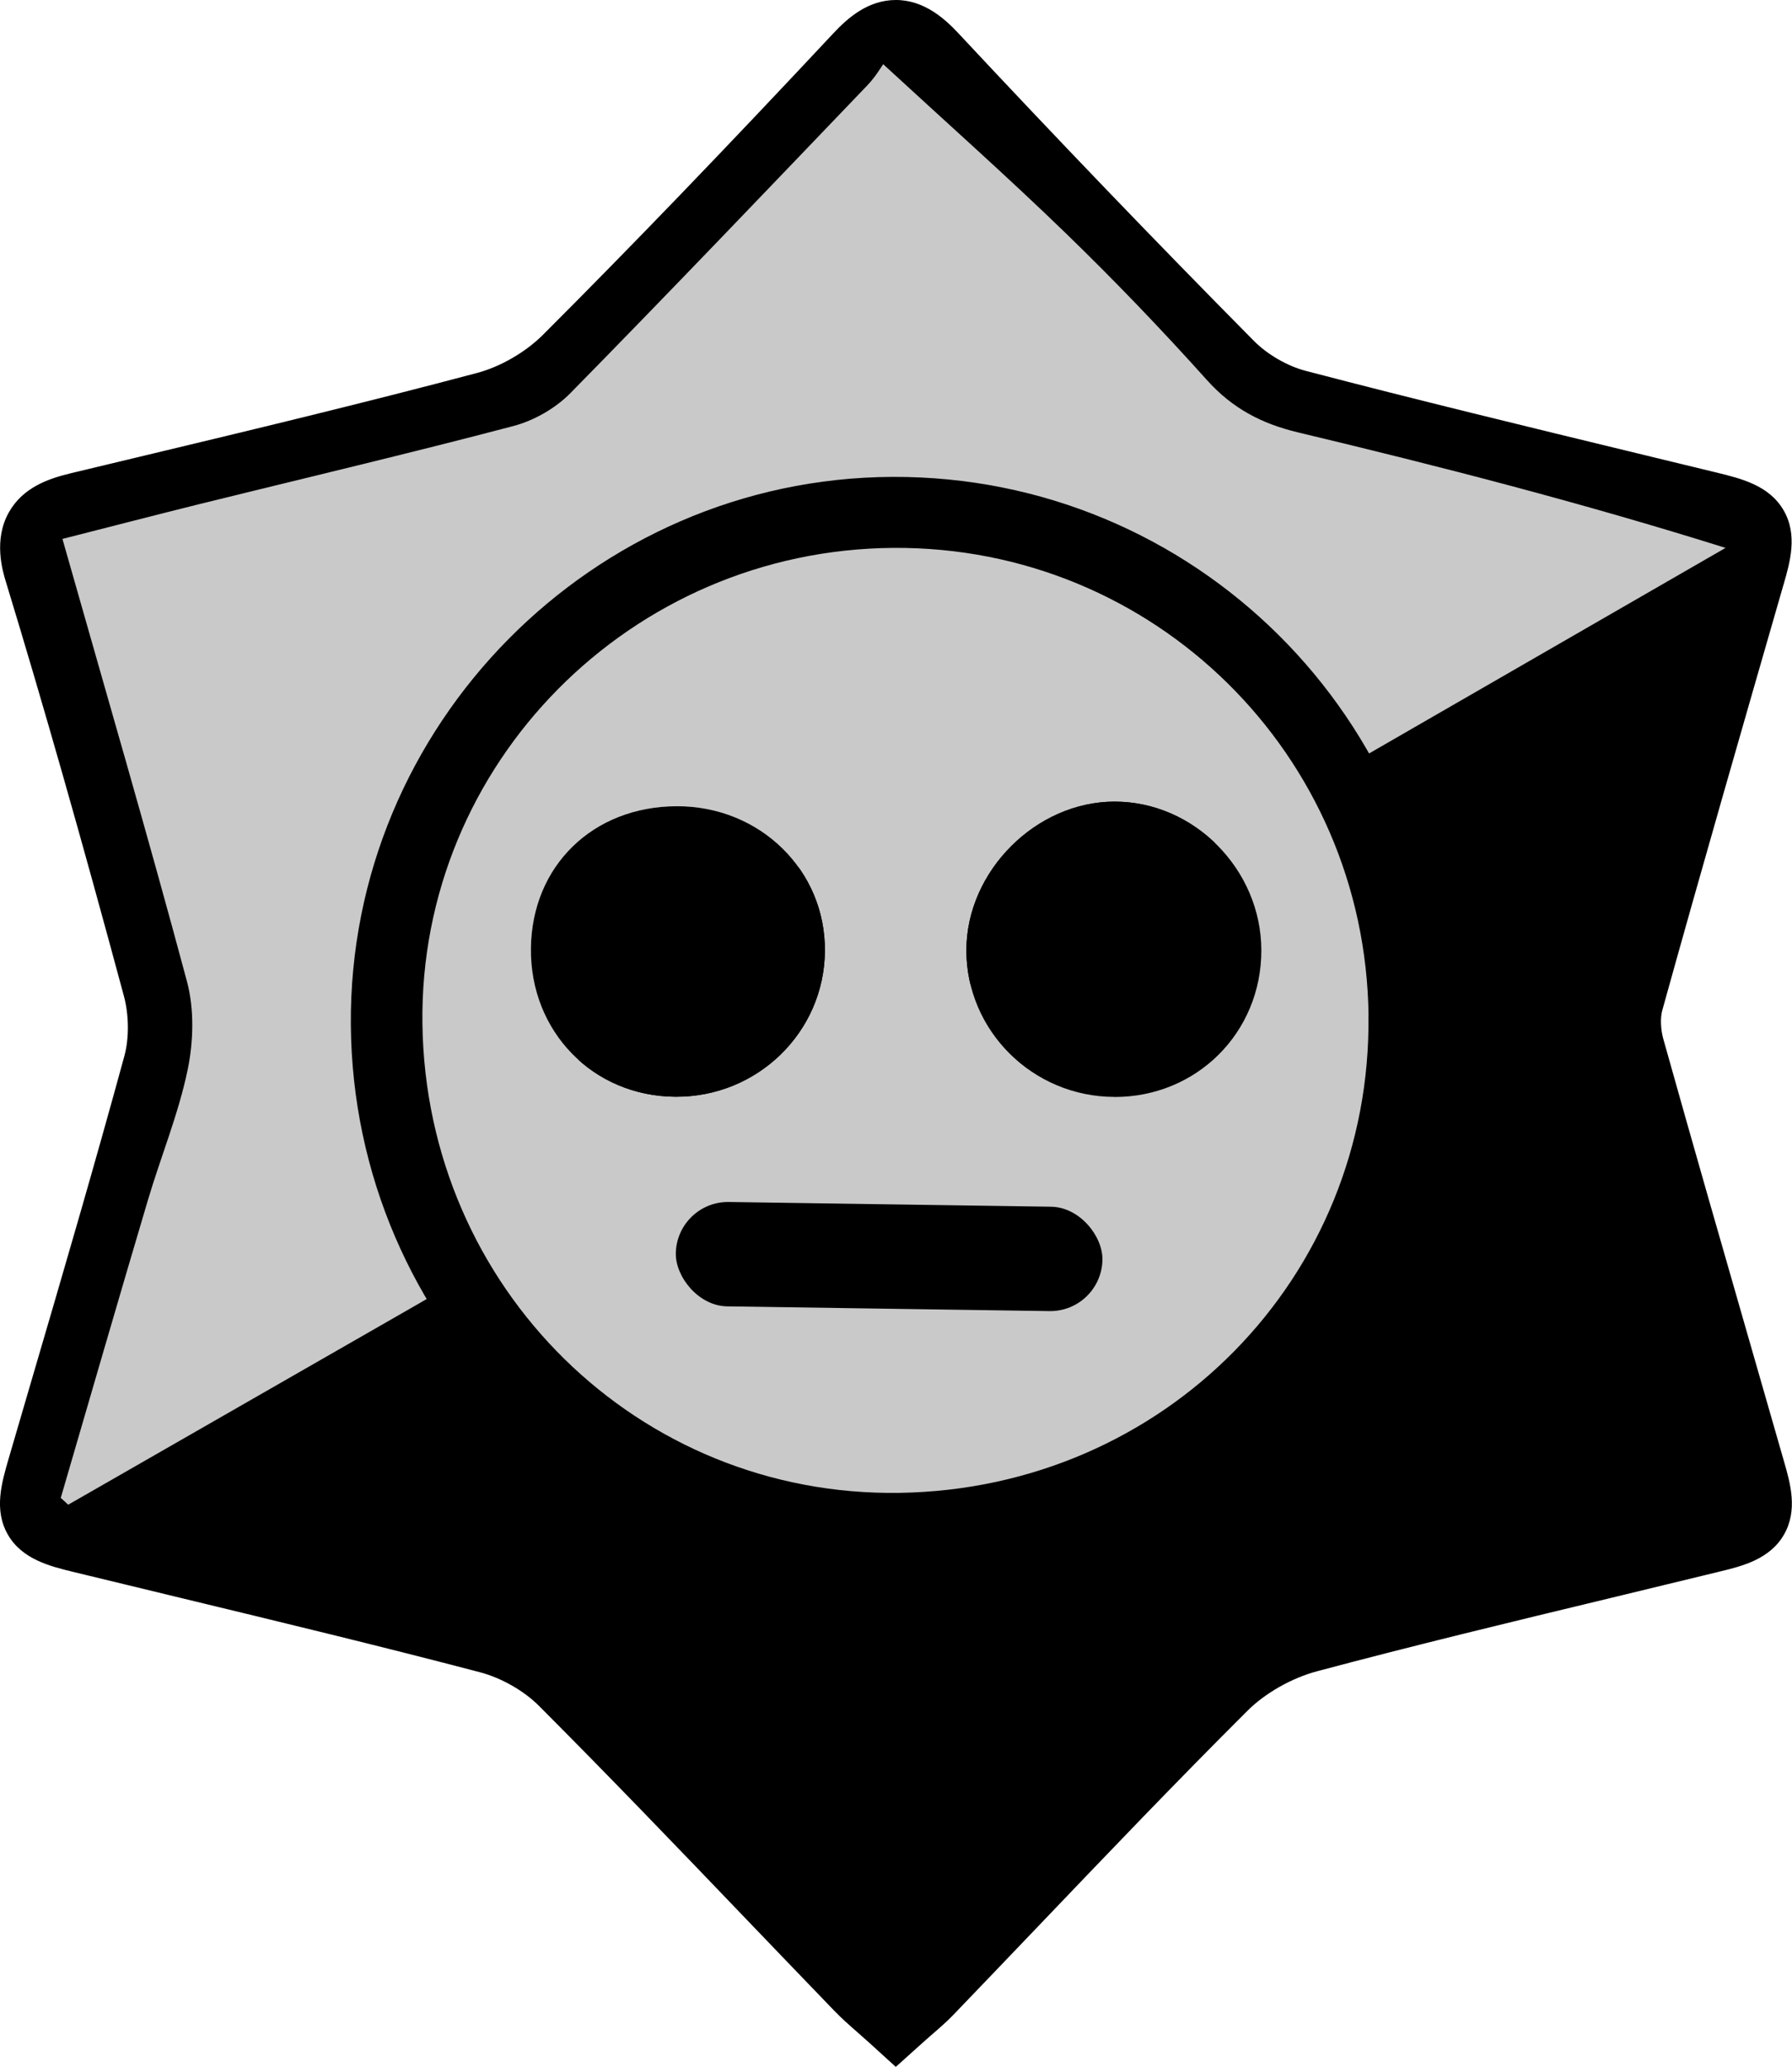
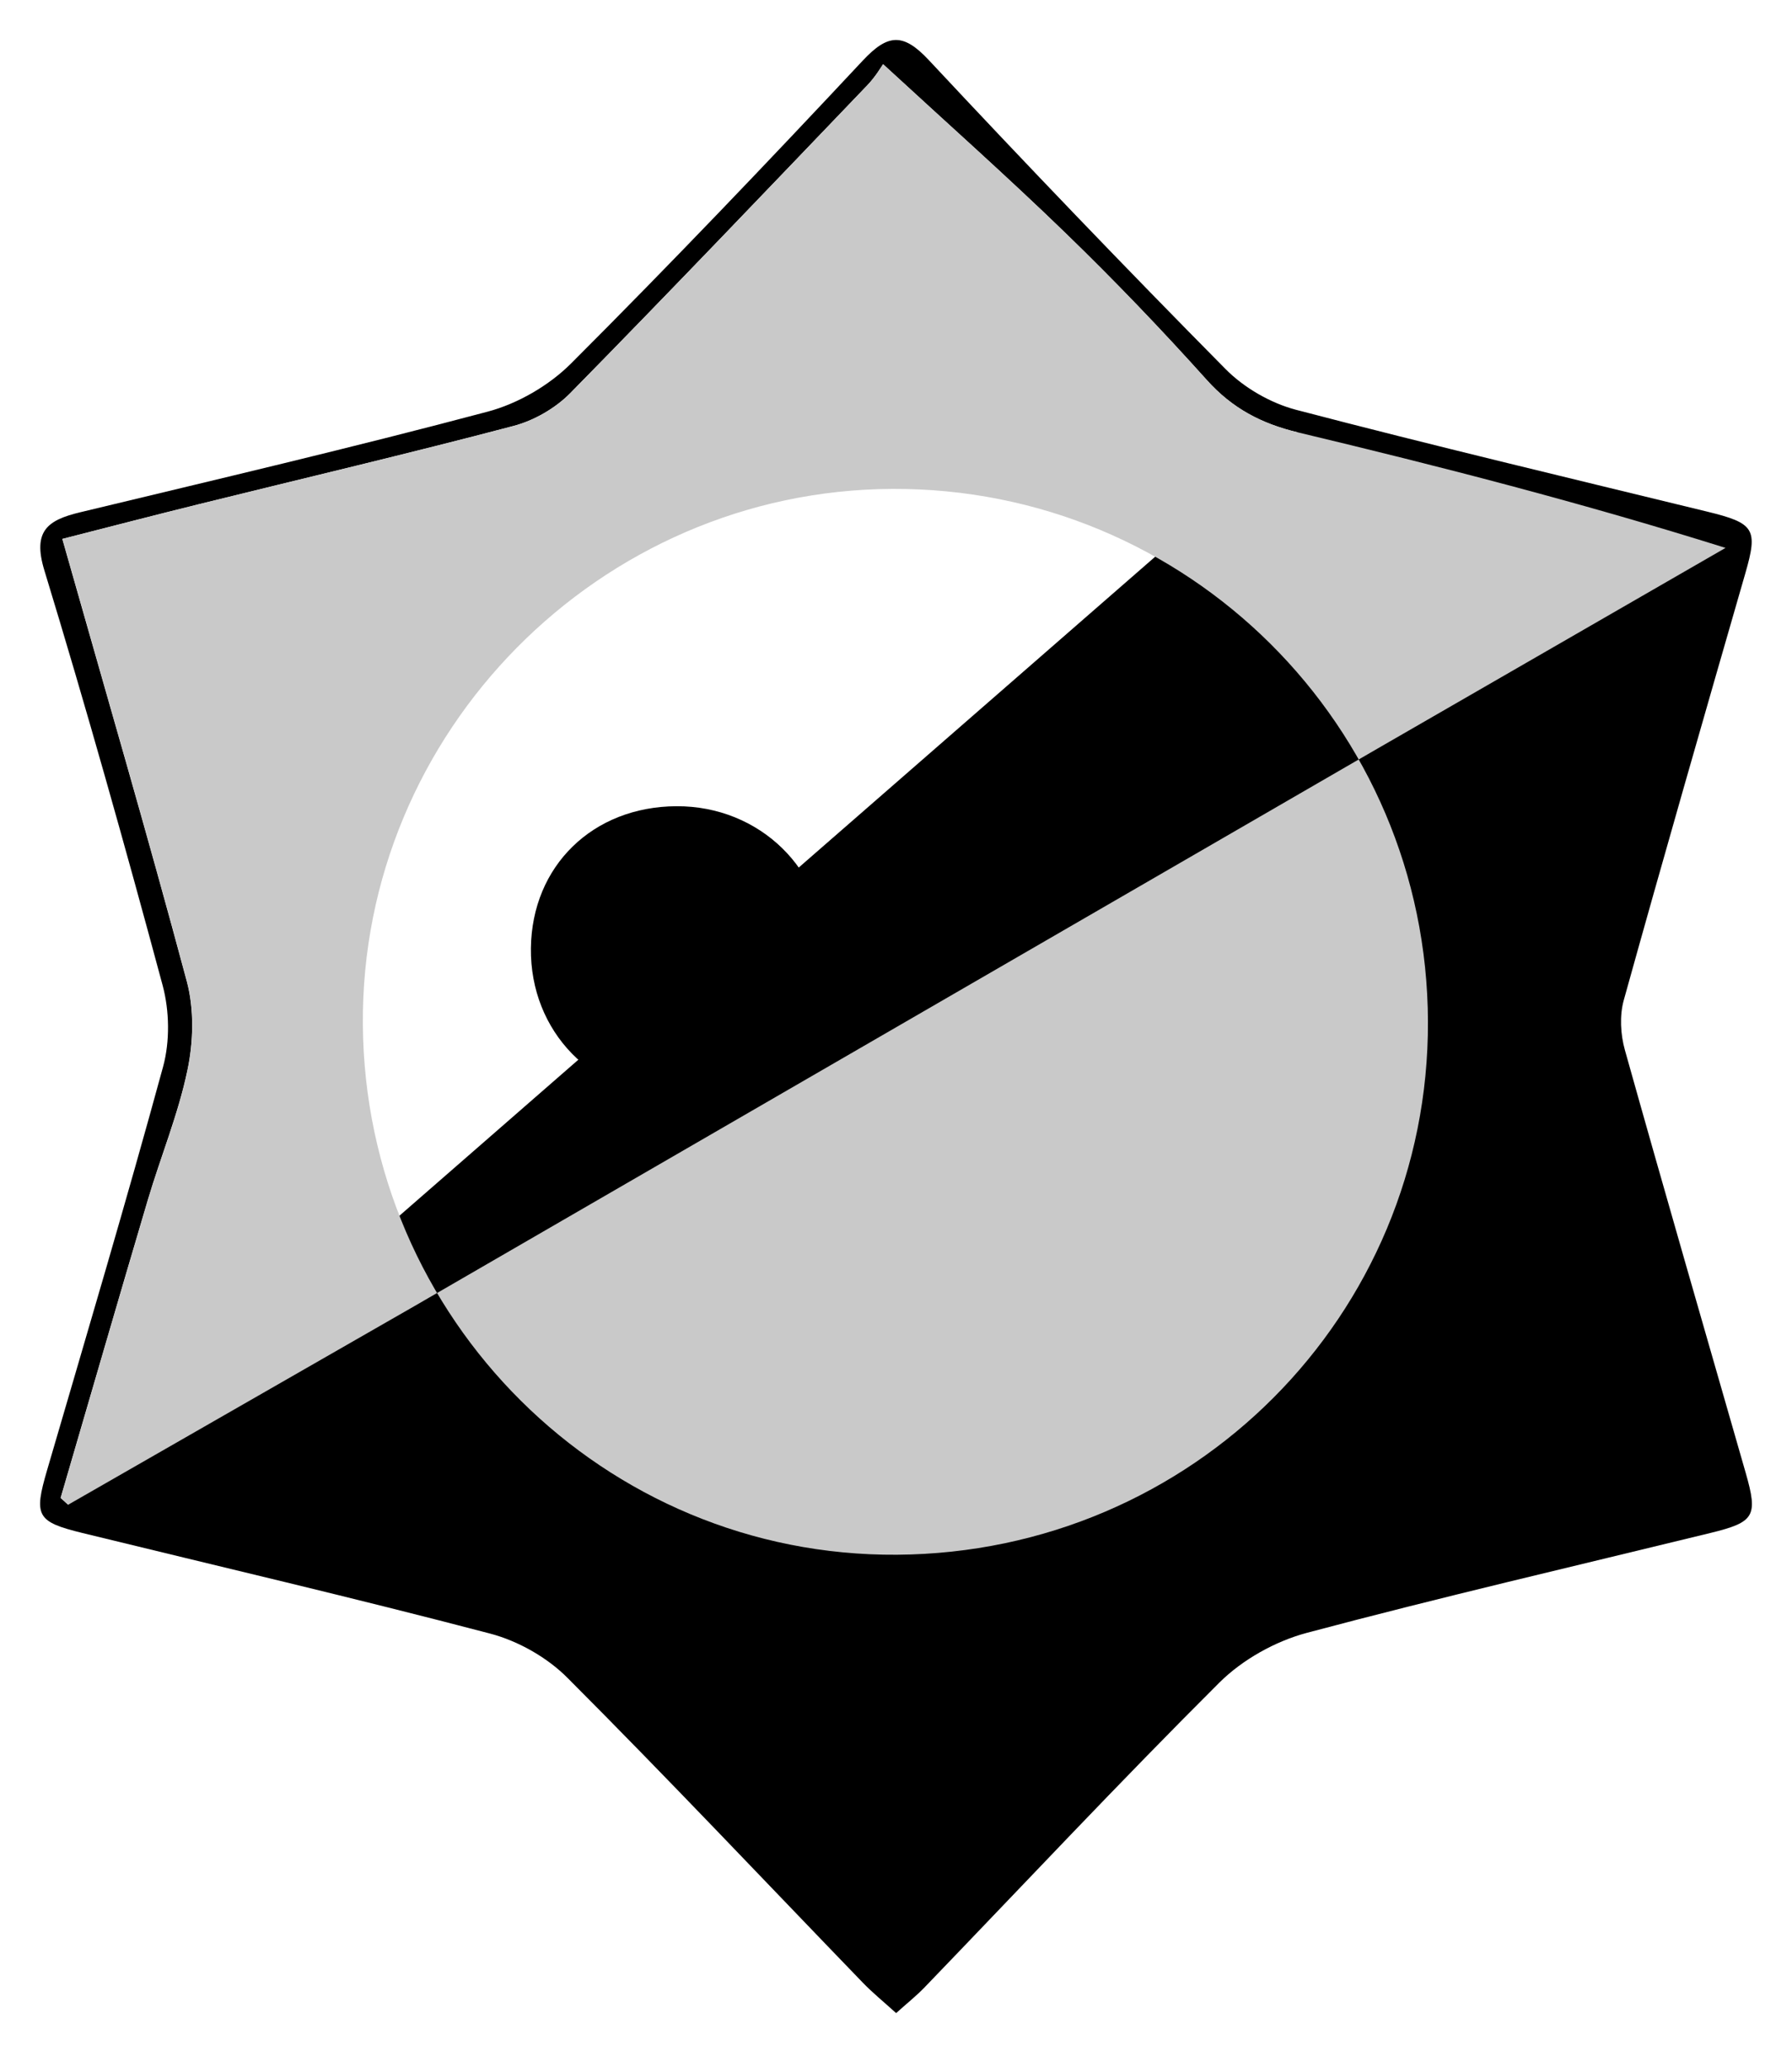
<svg xmlns="http://www.w3.org/2000/svg" id="b" viewBox="0 0 223.82 258.21">
  <g id="c">
    <g id="d">
      <path d="M111.93,251.47c-1.56-1.42-2.96-2.55-4.19-3.83-12.27-12.71-24.39-25.56-36.87-38.06-2.54-2.55-6.16-4.6-9.65-5.52-16.9-4.44-33.93-8.41-50.9-12.56-5.76-1.41-6.11-2.13-4.44-7.85,4.9-16.78,9.89-33.54,14.49-50.4.86-3.16.8-6.96-.05-10.14-4.67-17.36-9.54-34.68-14.78-51.87-1.49-4.9.4-6.27,4.44-7.24,16.99-4.09,34.02-8.08,50.9-12.57,3.78-1,7.68-3.26,10.45-6.03,12.37-12.37,24.46-25.03,36.41-37.81,3.14-3.36,5.05-3.53,8.27-.08,12.17,13.03,24.51,25.9,37.05,38.58,2.31,2.34,5.61,4.25,8.78,5.09,17.07,4.47,34.24,8.55,51.39,12.73,5.92,1.44,6.36,2.17,4.76,7.71-5.12,17.75-10.23,35.51-15.18,53.31-.54,1.93-.41,4.29.14,6.24,4.94,17.63,10.04,35.22,15.09,52.82,1.55,5.41,1.11,6.15-4.41,7.5-16.82,4.11-33.69,8.02-50.42,12.48-3.93,1.05-8.02,3.34-10.9,6.2-12.51,12.47-24.58,25.36-36.84,38.09-1.01,1.05-2.16,1.96-3.56,3.22ZM162.09,54.01c-4.56-1.09-8.2-3.01-11.36-6.53-5.67-6.32-11.56-12.46-17.66-18.37-7.25-7.03-14.81-13.74-22.78-21.09-.16.22-.92,1.54-1.95,2.61-12.33,12.87-24.63,25.77-37.12,38.48-1.86,1.89-4.53,3.43-7.09,4.1-13.04,3.44-26.18,6.53-39.28,9.77-5.59,1.38-11.17,2.83-17.07,4.34,5.33,18.79,10.65,36.97,15.55,55.27.93,3.48.83,7.53.08,11.08-1.15,5.51-3.34,10.8-4.95,16.22-3.67,12.39-7.26,24.81-10.89,37.22.31.28.62.57.93.85" style="stroke-width:0px;" />
-       <path d="M111.91,258.21l-3.34-3.04c-.49-.44-.96-.86-1.42-1.26-1.05-.92-2.04-1.79-3.01-2.8-3.63-3.76-7.24-7.53-10.86-11.3-8.45-8.82-17.19-17.93-25.95-26.71-1.89-1.9-4.72-3.51-7.38-4.21-12.25-3.22-24.81-6.25-36.94-9.18-4.63-1.12-9.25-2.23-13.88-3.36-2.83-.69-6.36-1.55-8.14-4.64-1.78-3.08-.79-6.48.08-9.47.94-3.21,1.87-6.41,2.81-9.61,3.91-13.33,7.94-27.1,11.65-40.7.61-2.24.59-5.12-.06-7.53-5.34-19.82-10.02-36.25-14.73-51.71-.4-1.3-1.6-5.25.39-8.73,1.74-3.05,4.85-4.15,7.66-4.83l8.47-2.03c13.91-3.33,28.29-6.78,42.32-10.51,2.91-.77,6.05-2.59,8.2-4.73,10.99-10.99,22.52-22.96,36.29-37.68,1.82-1.95,4.35-4.18,7.83-4.18h0c3.51,0,6.1,2.34,7.75,4.1,12.2,13.07,24.63,26.02,36.95,38.47,1.7,1.72,4.19,3.16,6.5,3.76,13.7,3.59,27.72,6.98,41.28,10.27,3.34.81,6.68,1.62,10.02,2.43,3.08.75,6.56,1.6,8.37,4.71,1.79,3.08.8,6.49.01,9.24l-.05.16c-5.01,17.39-10.2,35.38-15.12,53.1-.25.92-.2,2.34.14,3.55,3.65,13.03,7.45,26.25,11.13,39.04,1.32,4.58,2.64,9.17,3.95,13.75.78,2.71,1.75,6.09-.03,9.15-1.78,3.06-5.23,3.91-8,4.58-4.52,1.1-9.05,2.2-13.57,3.29-12.08,2.91-24.57,5.92-36.74,9.17-3.15.84-6.46,2.72-8.66,4.91-8.84,8.81-17.64,18.02-26.14,26.92-3.54,3.7-7.07,7.4-10.62,11.09-.83.86-1.67,1.59-2.56,2.36-.4.34-.81.71-1.26,1.11l-3.36,3.02ZM12.84,186.97c4.17,1.02,8.34,2.02,12.51,3.03,12.19,2.94,24.79,5.98,37.14,9.23,4.4,1.16,8.75,3.64,11.92,6.82,8.82,8.85,17.6,18,26.09,26.85,3.61,3.76,7.21,7.52,10.83,11.27.19.19.38.39.59.58,3.53-3.67,7.04-7.34,10.56-11.02,8.55-8.95,17.38-18.2,26.31-27.1,3.47-3.46,8.26-6.19,13.14-7.49,12.29-3.29,24.84-6.31,36.98-9.23,4.51-1.09,9.03-2.17,13.54-3.28.42-.1.77-.19,1.06-.27-.07-.28-.16-.61-.27-.99-1.31-4.58-2.63-9.16-3.95-13.75-3.68-12.8-7.49-26.05-11.15-39.1-.84-2.99-.89-6.25-.15-8.93,4.94-17.77,10.13-35.78,15.15-53.19l.05-.16c.12-.43.22-.79.3-1.09-.38-.1-.85-.23-1.44-.37-3.34-.81-6.67-1.62-10.01-2.43-13.28-3.22-27.01-6.55-40.49-10.06l-.62,2.6c-5.81-1.39-10.23-3.95-13.92-8.06-5.64-6.29-11.5-12.38-17.42-18.12-4.97-4.82-10.07-9.47-15.46-14.39-1.1-1-2.21-2.01-3.33-3.03l-3.49,3.65c-10.61,11.08-21.58,22.55-32.53,33.68-2.5,2.54-5.92,4.52-9.38,5.43-9.17,2.42-18.51,4.7-27.55,6.9-3.93.96-7.87,1.92-11.8,2.89-3.83.95-7.65,1.93-11.57,2.93l-.48.12c.91,3.19,1.82,6.37,2.72,9.53,4.01,14.02,7.8,27.27,11.44,40.87,1.07,3.99,1.12,8.75.15,13.4-.8,3.82-2.03,7.46-3.22,10.98-.66,1.94-1.28,3.78-1.83,5.64-2.62,8.83-5.24,17.82-7.77,26.52l-2.67,9.14Z" style="stroke-width:0px;" />
      <path id="e" d="M51.75,163.16c-14.38,8.25-28.81,16.53-43.23,24.8-.31-.28-.62-.57-.93-.85,3.62-12.41,7.21-24.83,10.89-37.22,1.61-5.42,3.8-10.71,4.95-16.22.74-3.55.85-7.61-.08-11.08-4.9-18.3-10.22-36.48-15.55-55.27,5.9-1.5,11.48-2.95,17.07-4.34,13.1-3.24,26.23-6.33,39.28-9.77,2.56-.68,5.23-2.21,7.09-4.1,12.49-12.71,24.79-25.61,37.12-38.48,1.02-1.07,1.79-2.39,1.95-2.61,7.97,7.35,15.53,14.06,22.78,21.09,6.1,5.91,11.99,12.05,17.66,18.37,3.16,3.52,6.8,5.44,11.36,6.53,17.64,4.22,35.21,8.72,53.41,14.43-14.33,8.26-28.65,16.52-42.95,24.77M178.35,127.63c-.11-36.97-30.05-66.74-66.93-66.56-36.54.18-66.37,30.38-66.1,66.91.27,36.8,30.17,66.48,66.71,66.23,36.91-.26,66.43-29.89,66.32-66.58Z" style="fill:#c9c9c9; stroke-width:0px;" />
-       <path d="M178.35,127.63c.11,36.69-29.41,66.32-66.32,66.58-36.54.25-66.44-29.43-66.71-66.23-.27-36.53,29.57-66.73,66.1-66.91,36.88-.18,66.82,29.6,66.93,66.56ZM170.92,126.84c-.4-32.62-26.82-58.62-59.34-58.4-32.8.22-59.26,26.97-58.83,59.45.44,33.02,26.98,59.1,59.61,58.59,33.05-.52,58.96-26.91,58.55-59.64Z" style="stroke:#000; stroke-miterlimit:10; stroke-width:3px;" />
-       <path id="f" d="M170.92,126.84c.41,32.74-25.5,59.13-58.55,59.64-32.63.51-59.17-25.57-59.61-58.59-.44-32.48,26.03-59.23,58.83-59.45,32.52-.22,58.93,25.78,59.34,58.4ZM139.18,137.02c10.28.02,18.37-8.05,18.36-18.32-.01-10.08-8.4-18.58-18.34-18.57-9.82.01-18.48,8.7-18.5,18.55-.02,10.07,8.28,18.31,18.48,18.33ZM84.39,137c10.22.05,18.54-8.06,18.64-18.16.1-10.12-8.13-18.18-18.53-18.13-10.47.05-18.07,7.47-18.19,17.74-.12,10.41,7.76,18.5,18.08,18.55Z" style="fill:#c9c9c9; stroke-width:0px;" />
-       <path d="M139.18,137.02c-10.19-.02-18.49-8.26-18.48-18.33.02-9.85,8.68-18.54,18.5-18.55,9.94-.01,18.33,8.48,18.34,18.57.01,10.27-8.08,18.34-18.36,18.32Z" style="stroke-width:0px;" />
      <path d="M84.39,137c-10.32-.05-18.2-8.14-18.08-18.55.12-10.28,7.73-17.7,18.19-17.74,10.4-.05,18.64,8.01,18.53,18.13-.1,10.1-8.43,18.21-18.64,18.16Z" style="stroke-width:0px;" />
-       <rect x="84.41" y="150.44" width="53.29" height="13.04" rx="6.52" ry="6.52" transform="translate(2.31 -1.61) rotate(.84)" style="stroke-width:0px;" />
    </g>
  </g>
</svg>